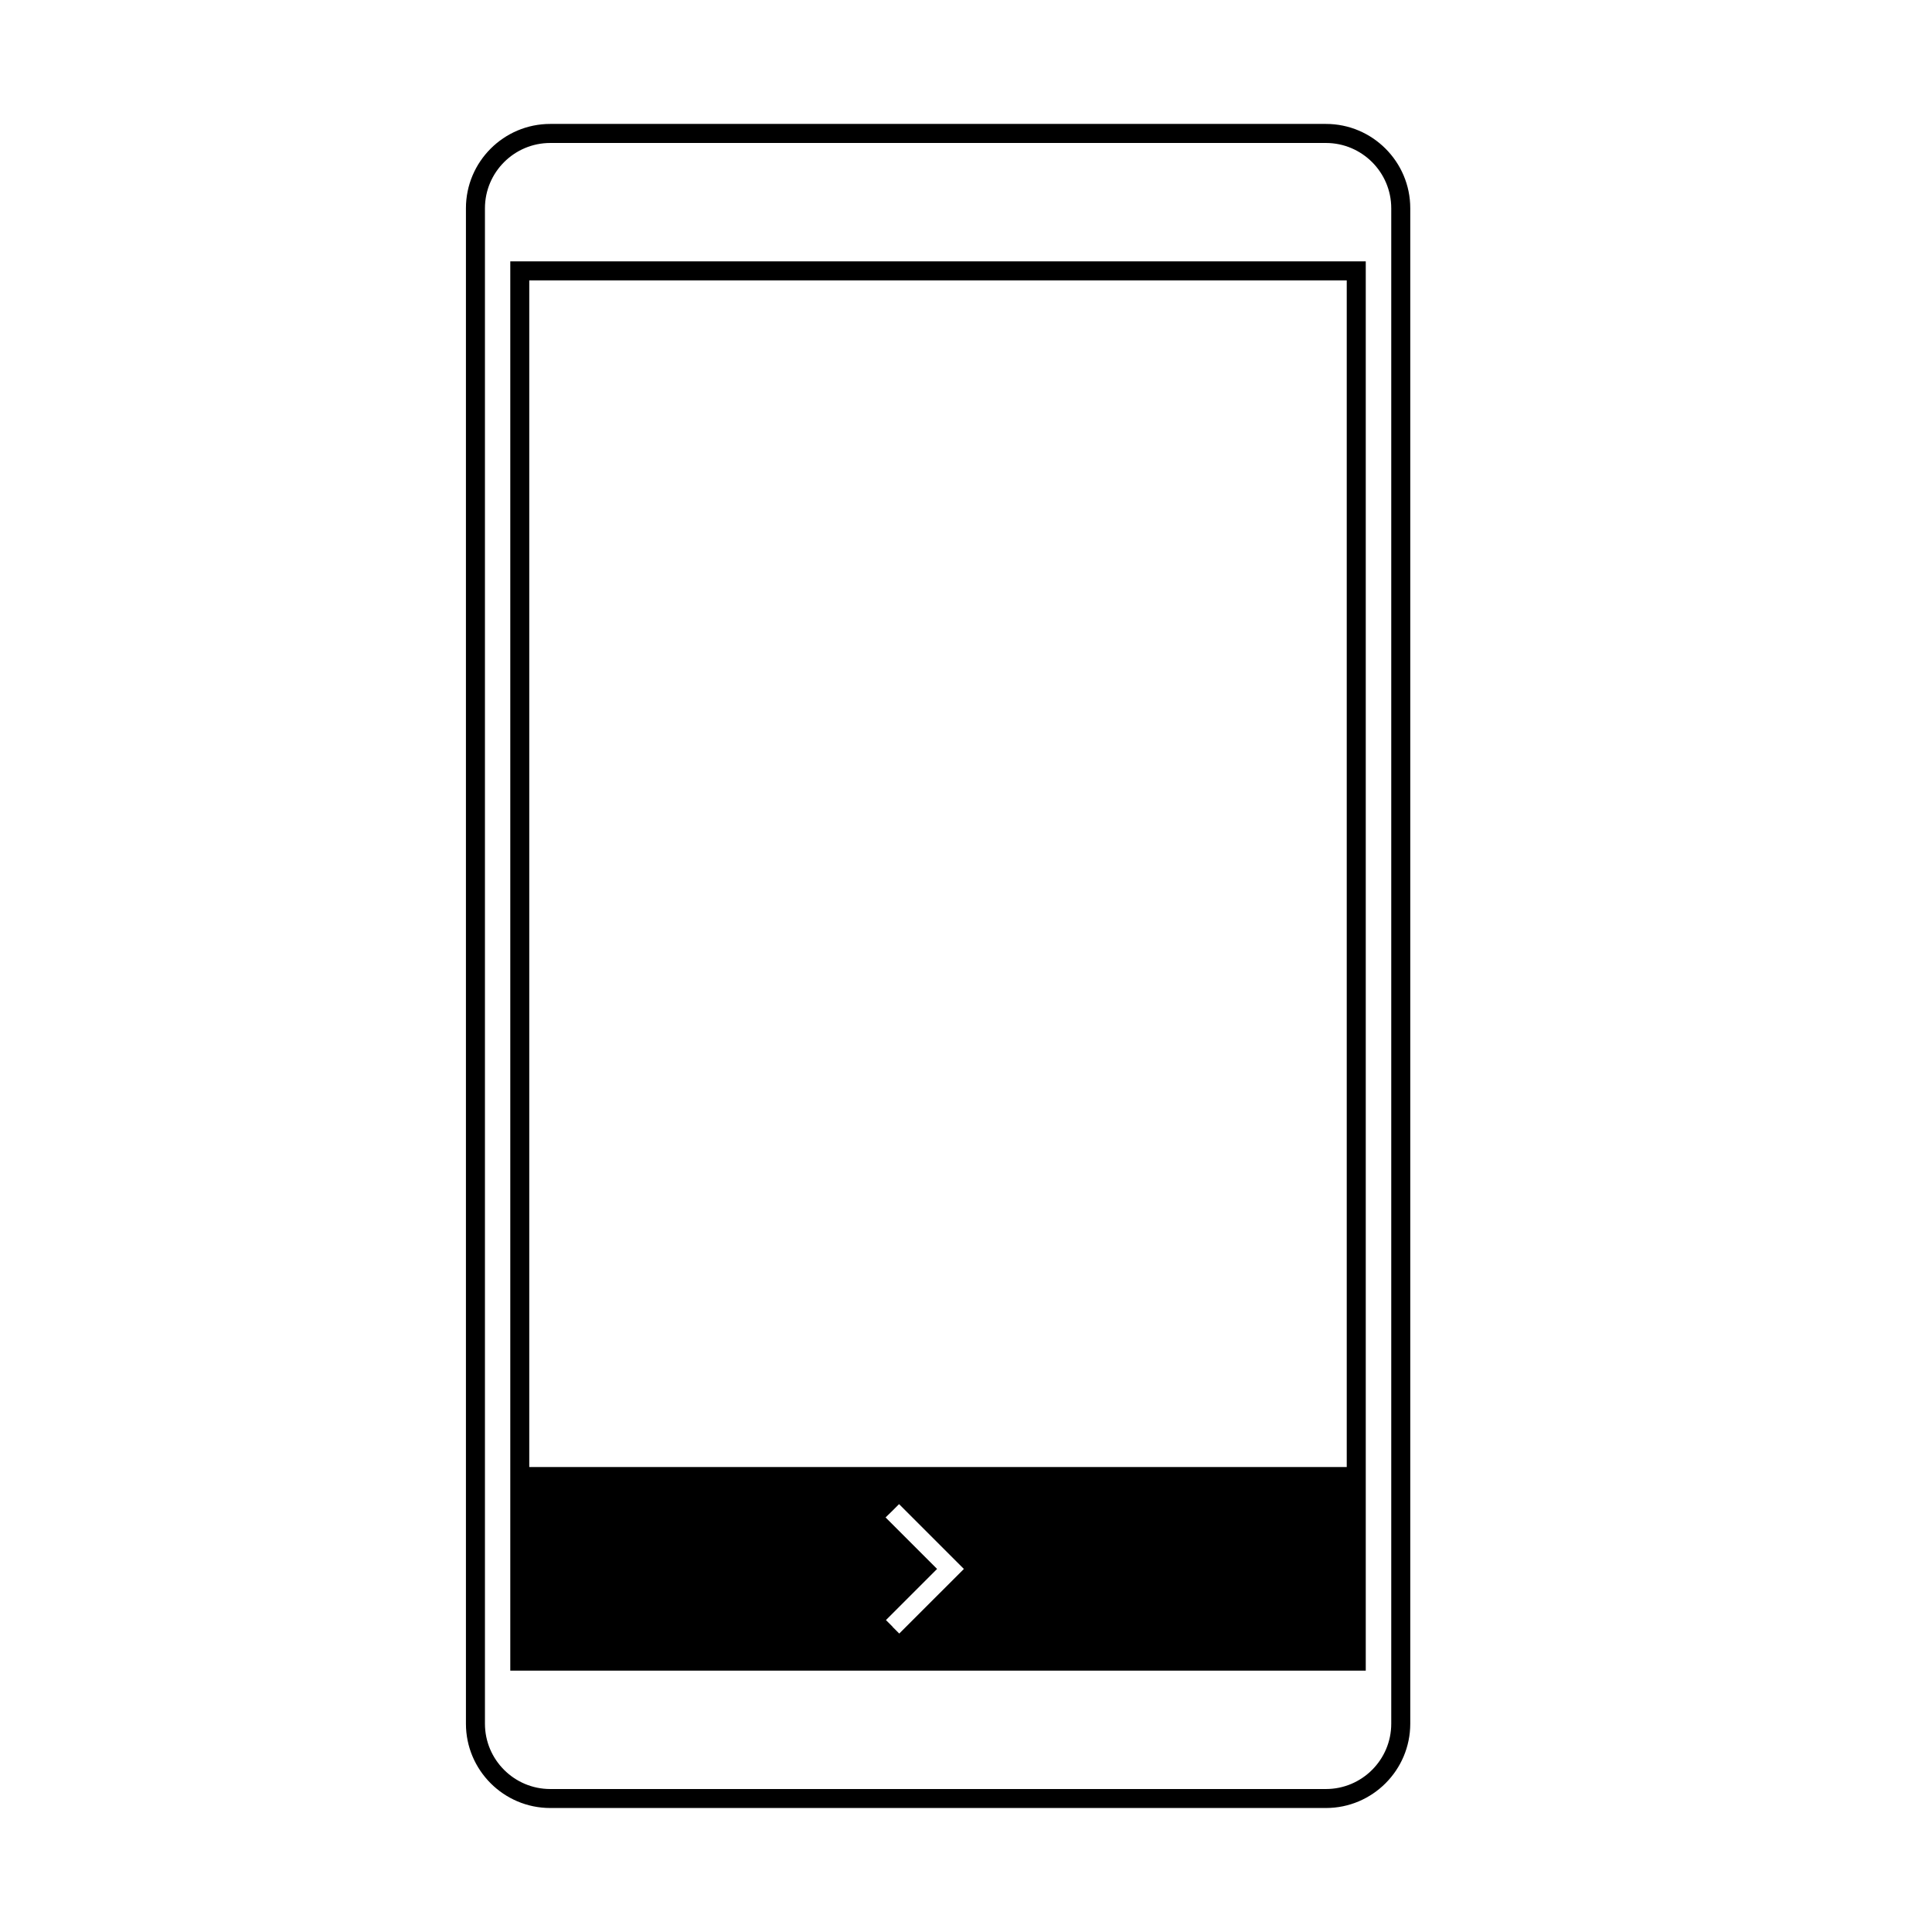
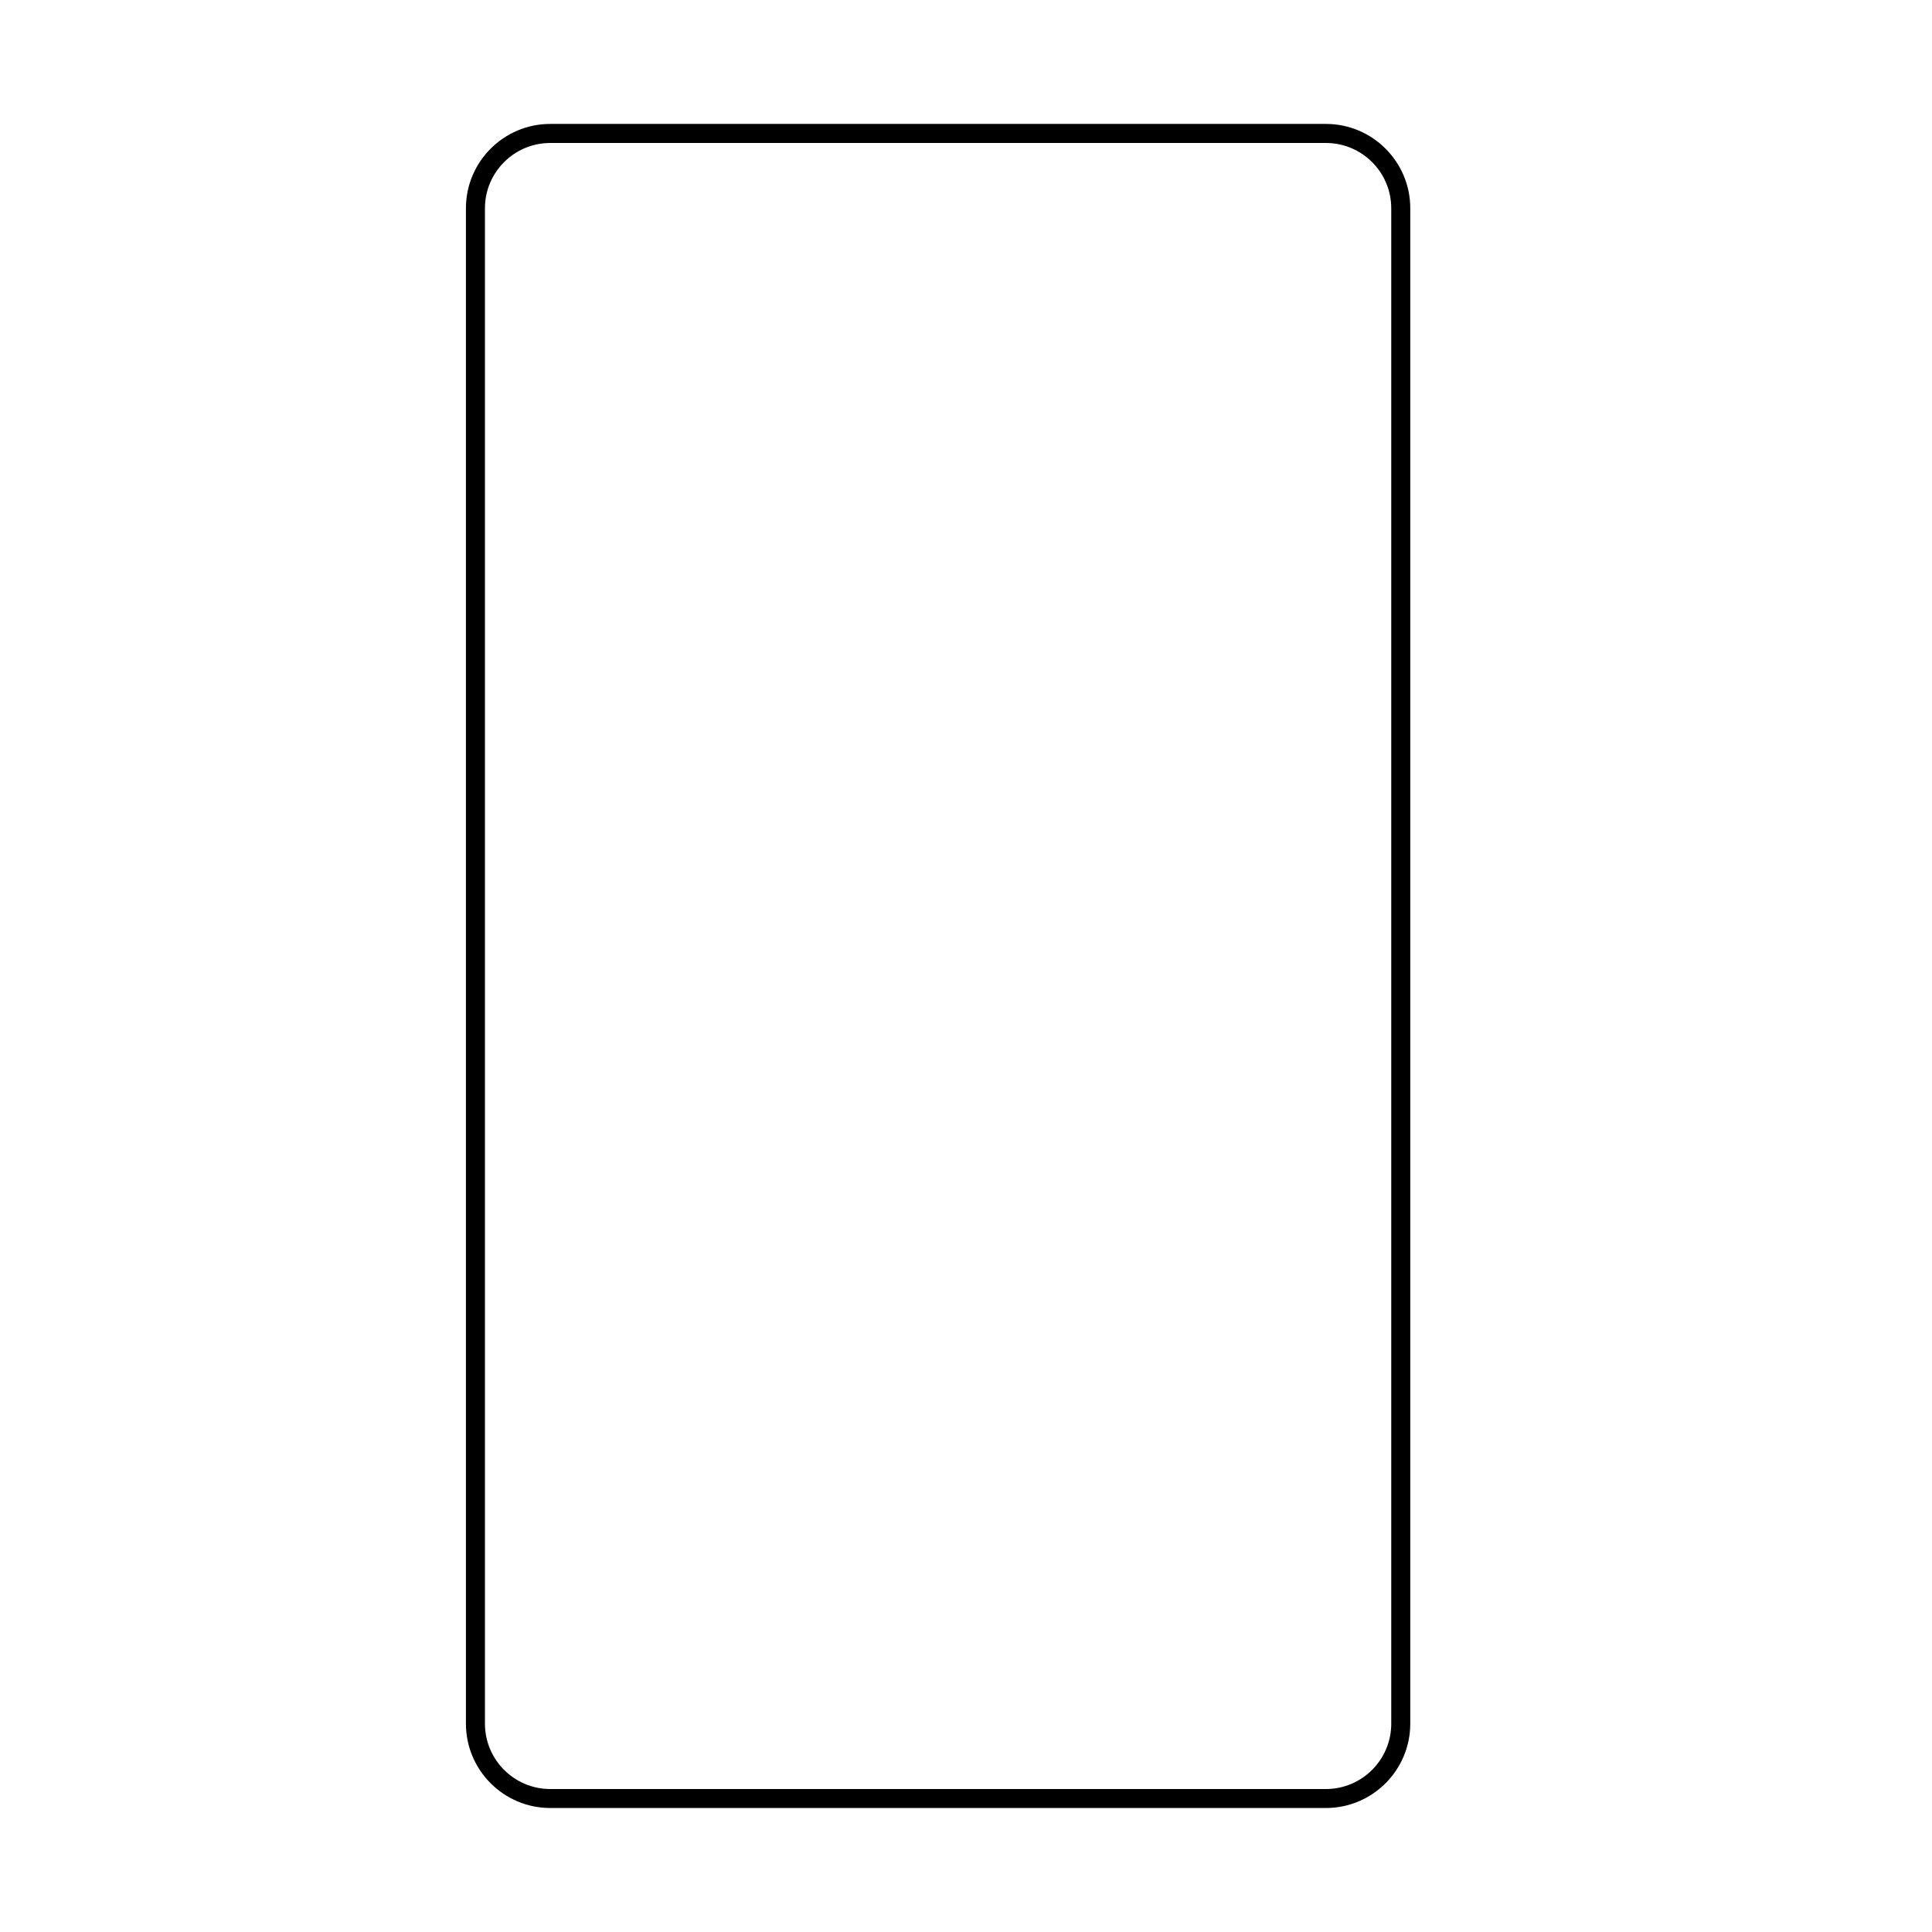
<svg xmlns="http://www.w3.org/2000/svg" fill="#000000" width="800px" height="800px" version="1.1" viewBox="144 144 512 512">
  <g>
    <path d="m495.39 623.14h-205.57c-12.316 0-22.344-10.02-22.344-22.344v-401.61c0-12.316 10.02-22.344 22.344-22.344h205.57c12.316 0 22.344 10.02 22.344 22.344v401.61c-0.004 12.32-10.027 22.344-22.344 22.344zm-205.57-441.25c-9.543 0-17.305 7.766-17.305 17.305v401.61c0 9.543 7.766 17.305 17.305 17.305h205.57c9.543 0 17.305-7.766 17.305-17.305v-401.61c0-9.543-7.766-17.305-17.305-17.305z" />
-     <path d="m279.23 213.26v373.47h226.71v-373.47zm103.08 363.65-1.762-1.762v-0.051l-1.762-1.762 13.551-13.551-13.652-13.652 1.812-1.762 1.762-1.762 17.18 17.18zm118.59-44.133h-216.64v-314.48h216.64z" />
  </g>
</svg>